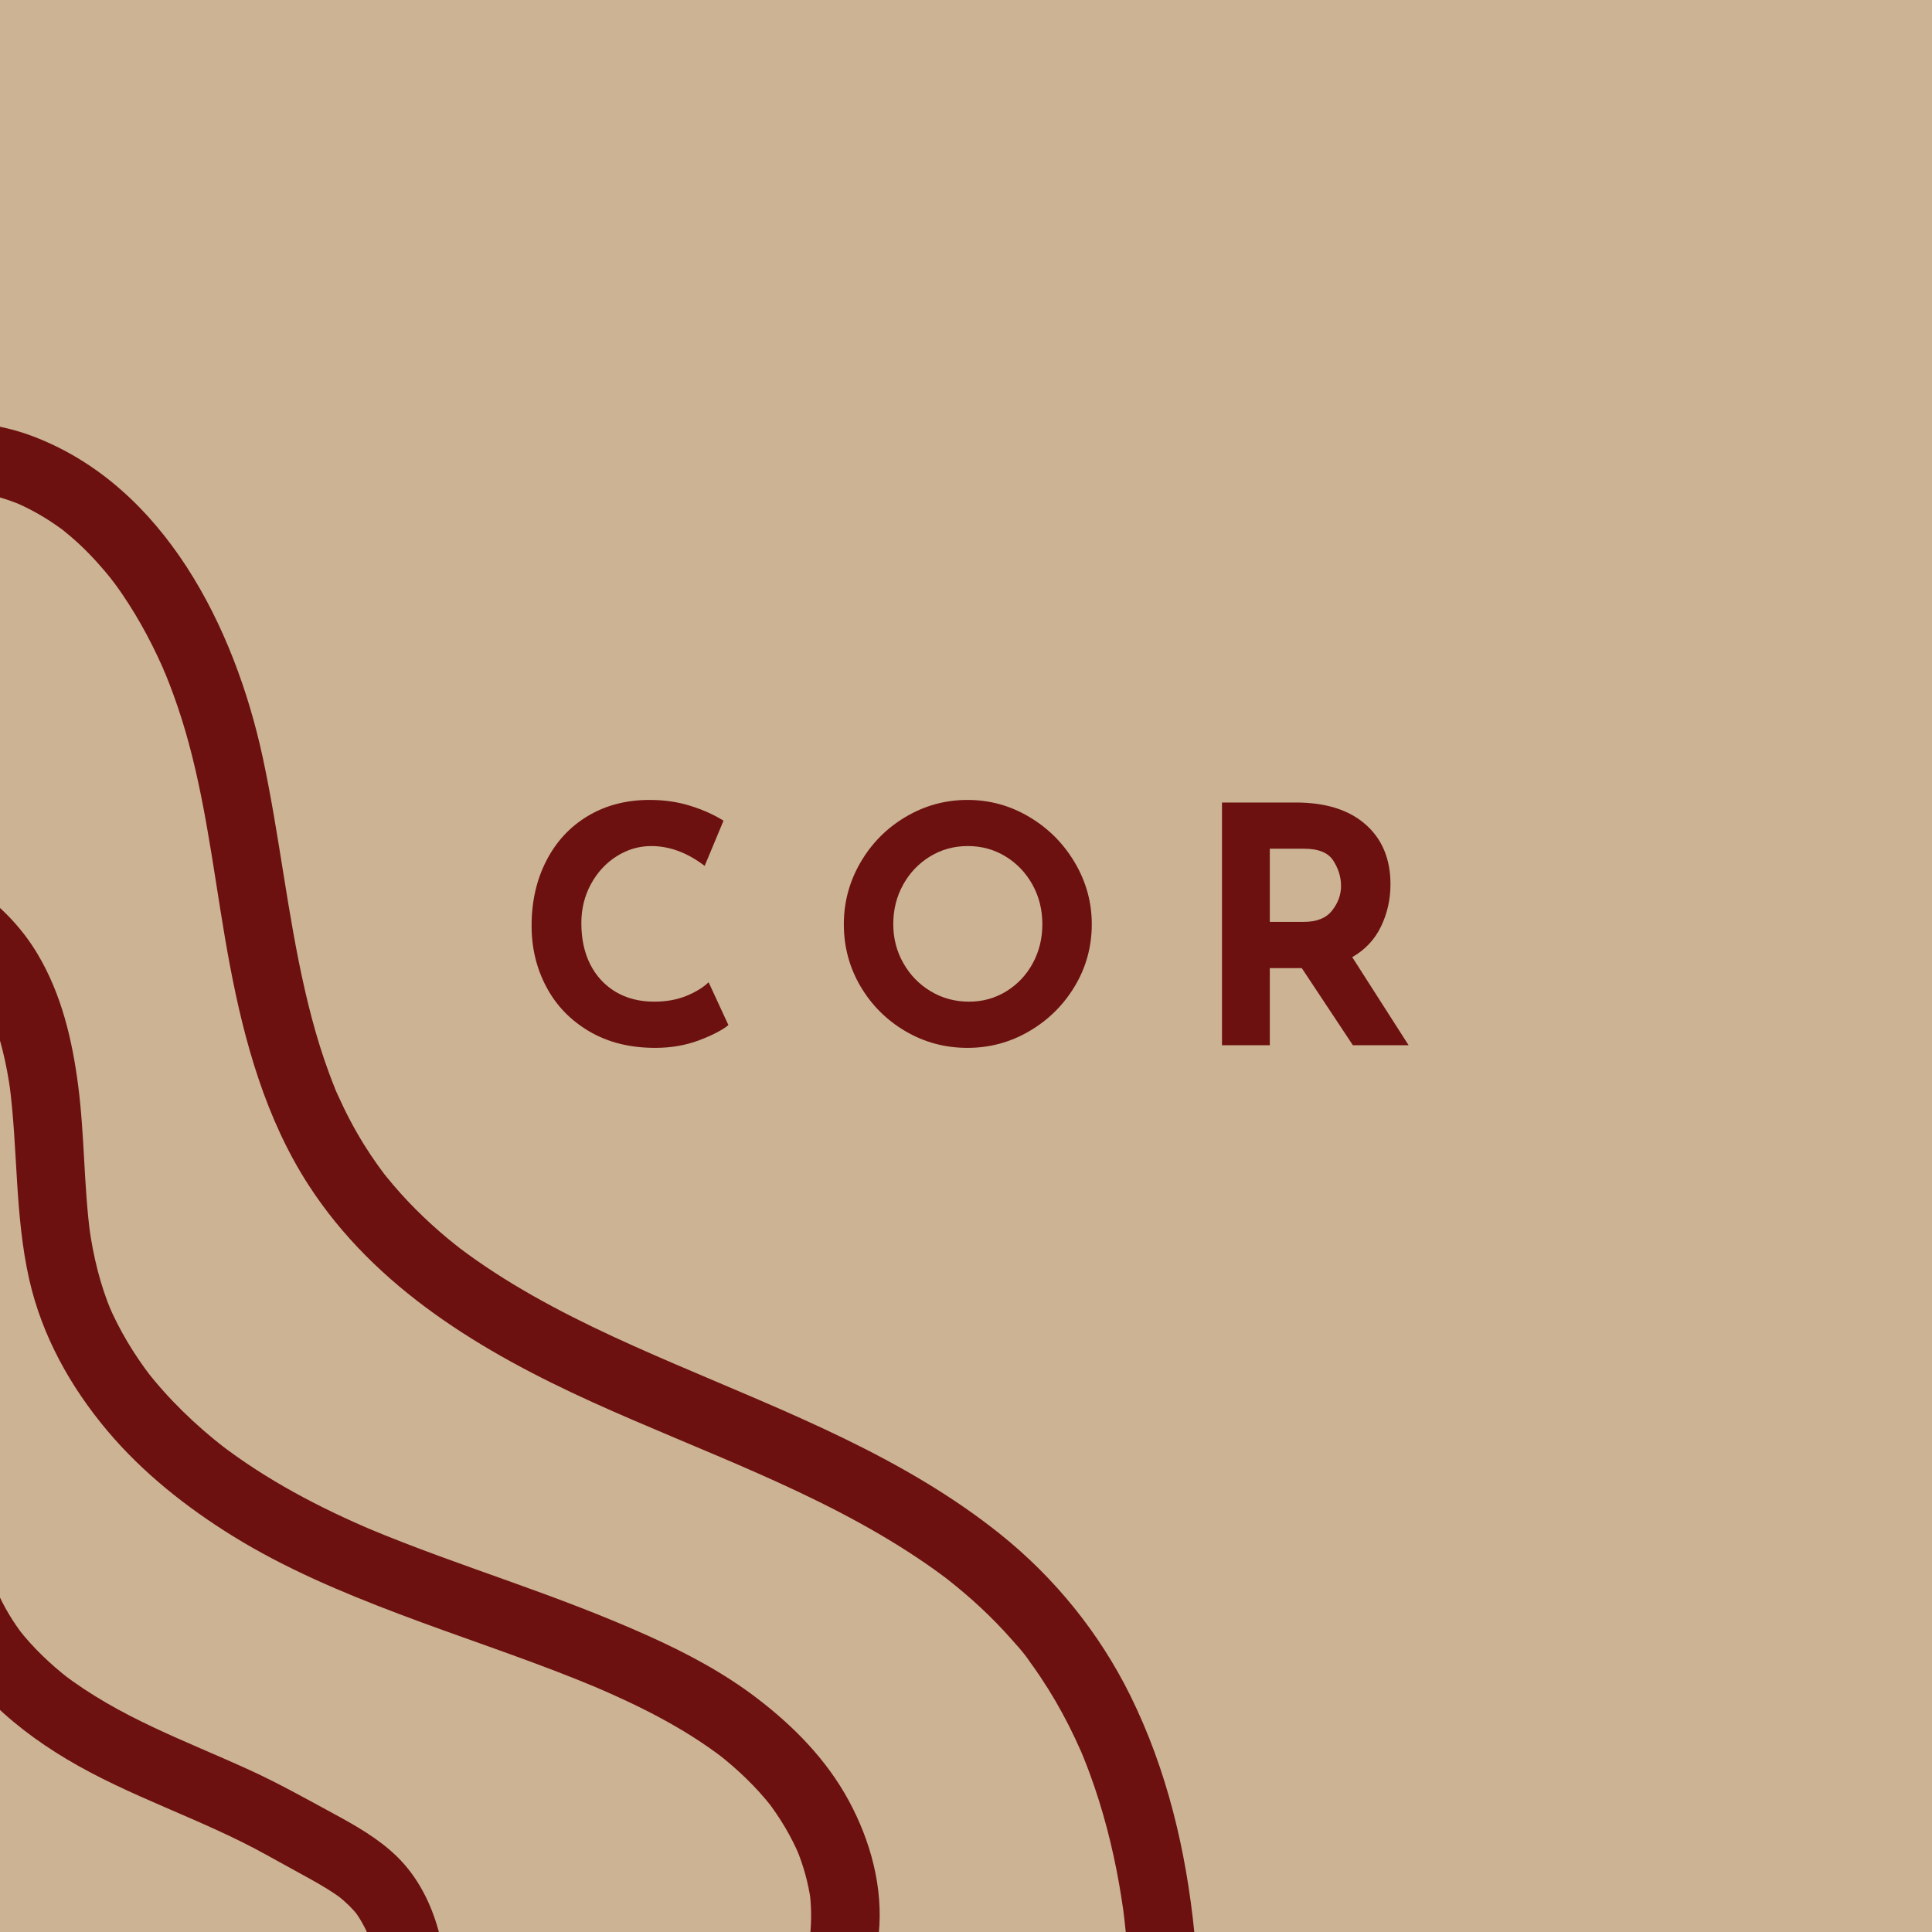
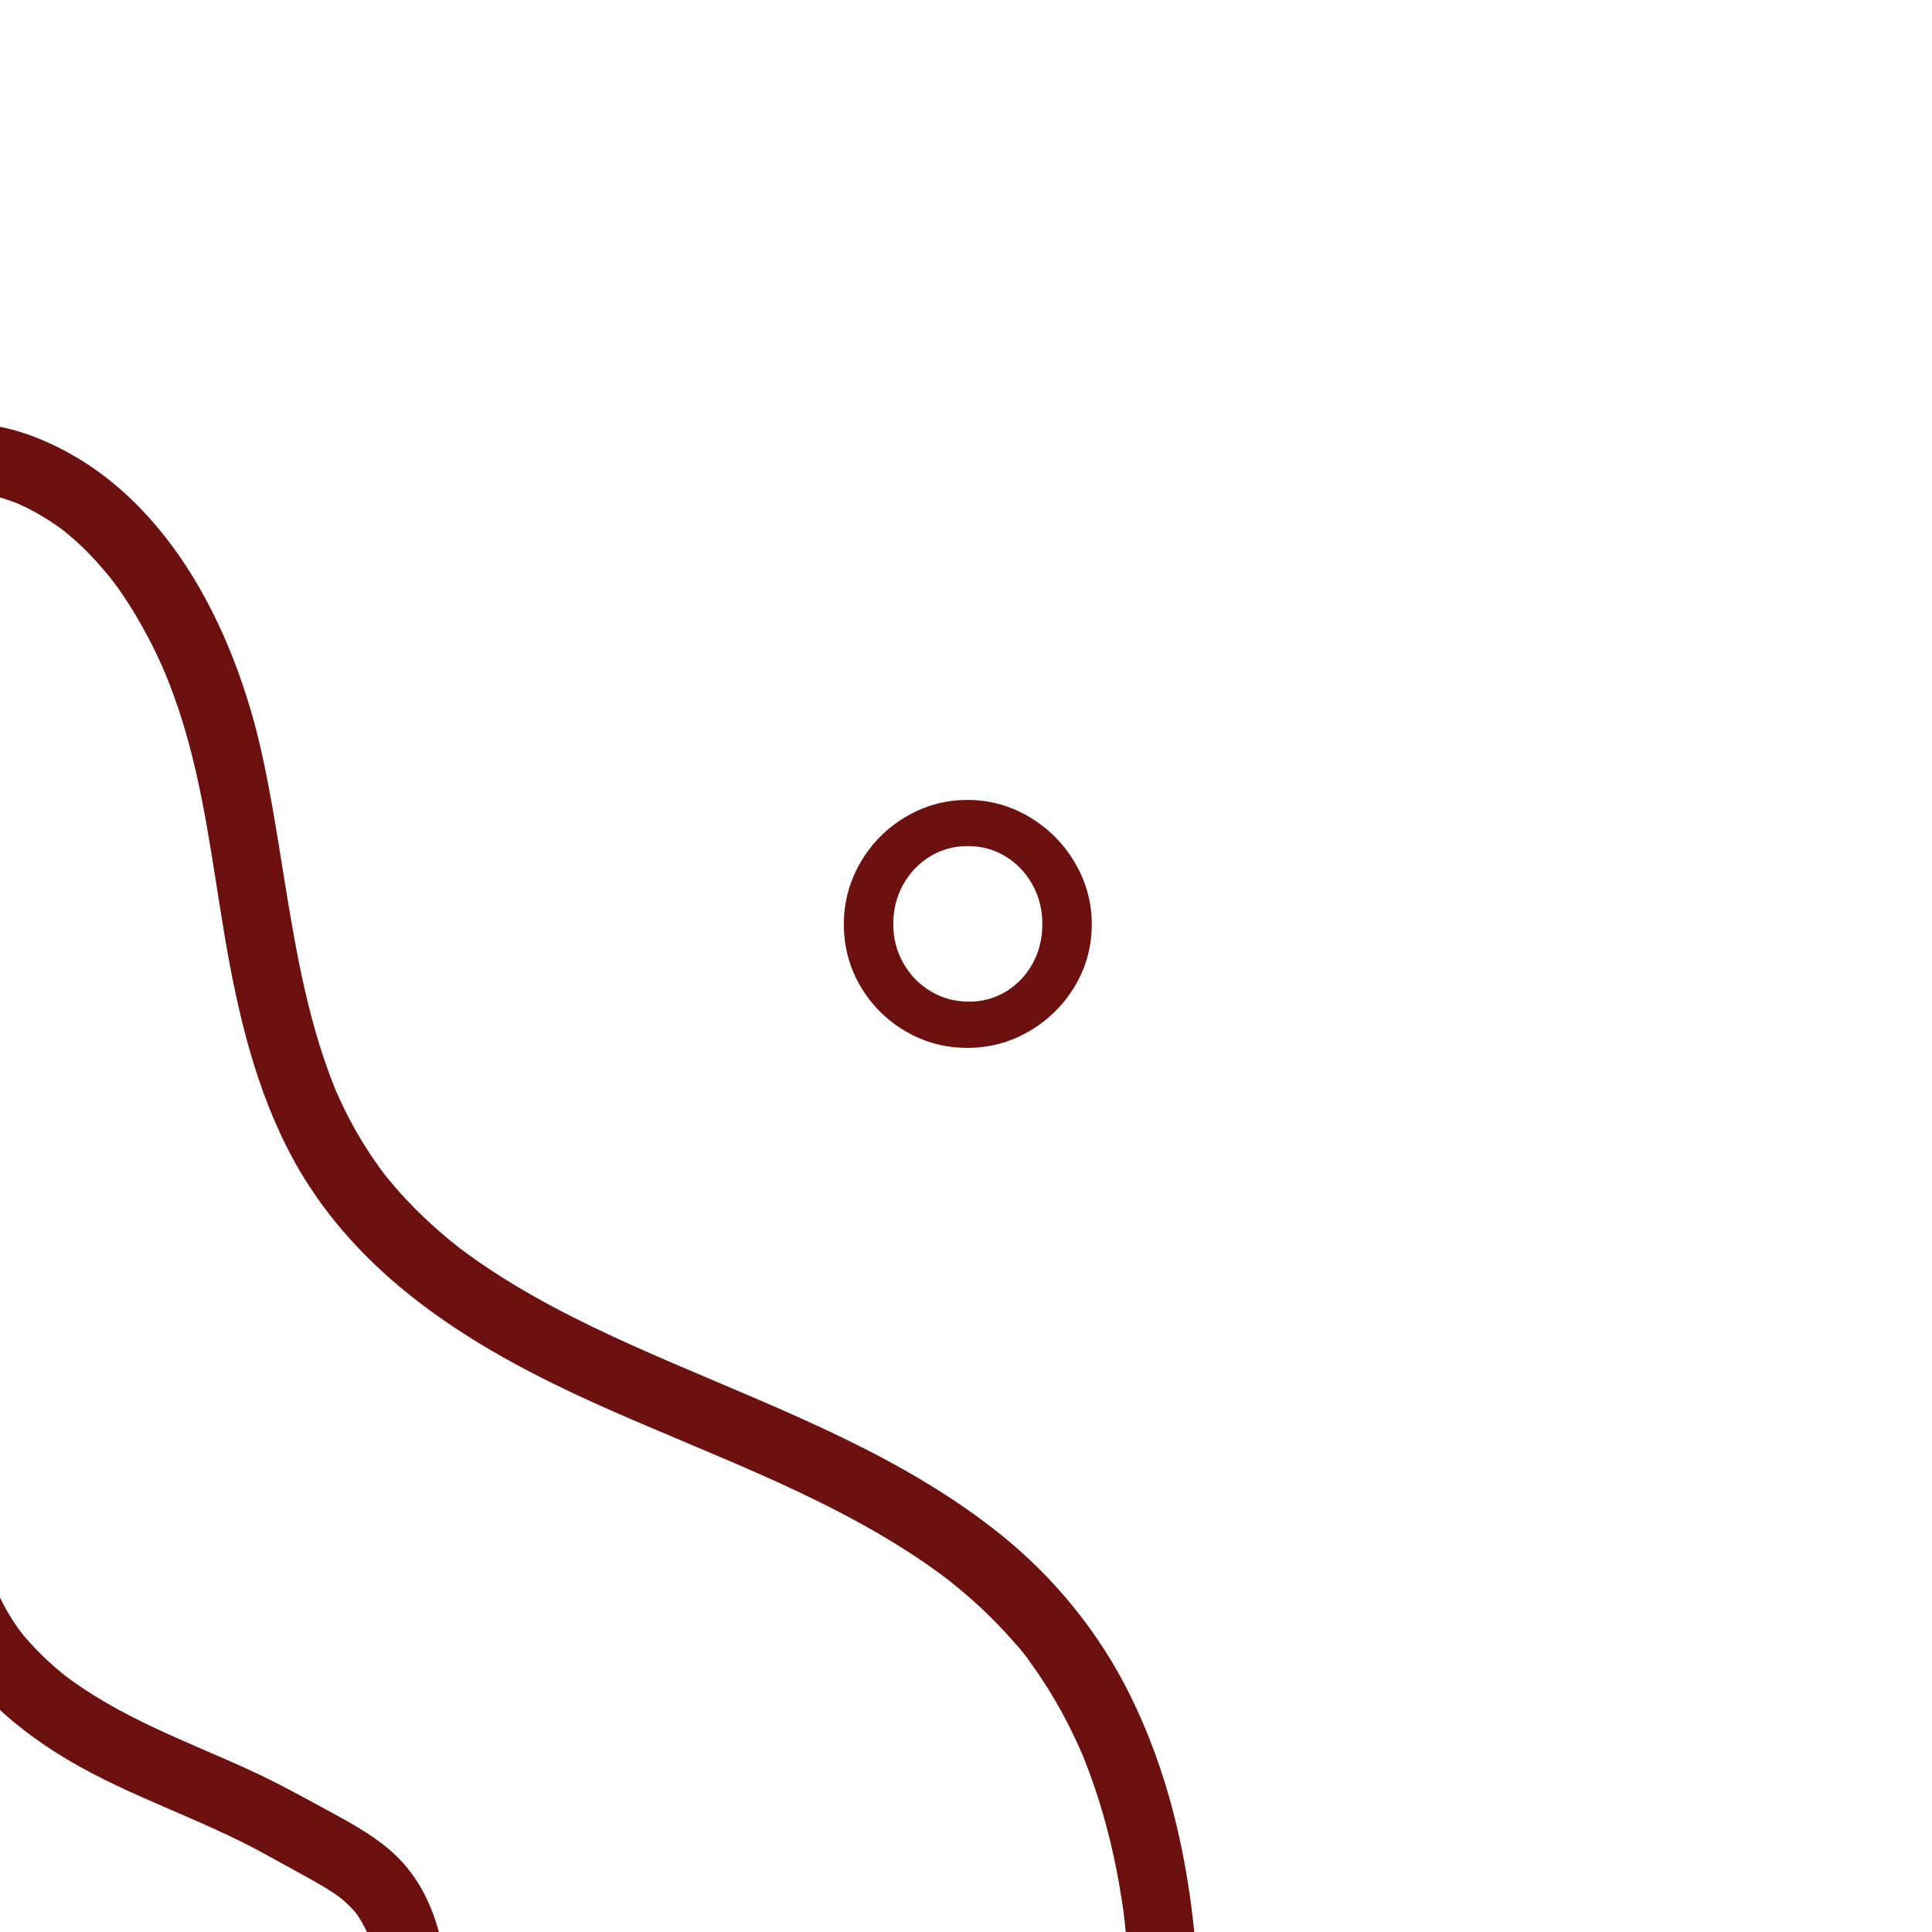
<svg xmlns="http://www.w3.org/2000/svg" version="1.0" preserveAspectRatio="xMidYMid meet" height="500" viewBox="0 0 375 375" zoomAndPan="magnify" width="500">
  <defs>
    <g />
    <clipPath id="748d0b9f75">
      <path clip-rule="nonzero" d="M 0 82.148 L 232 82.148 L 232 375 L 0 375 Z M 0 82.148" />
    </clipPath>
  </defs>
-   <rect fill-opacity="1" height="450" y="-37.5" fill="#ffffff" width="450" x="-37.5" />
-   <rect fill-opacity="1" height="450" y="-37.5" fill="#cbb393" width="450" x="-37.5" />
  <g clip-path="url(#748d0b9f75)">
    <path fill-rule="nonzero" fill-opacity="1" d="M -5.625 95.277 C -2.57 95.766 0.422 96.559 3.305 97.688 C 3.48 97.758 4.668 98.242 3.562 97.781 C 2.453 97.32 3.629 97.82 3.805 97.902 C 4.492 98.211 5.172 98.543 5.844 98.891 C 7.18 99.582 8.484 100.344 9.746 101.168 C 10.379 101.578 11.004 102.008 11.617 102.449 C 11.82 102.594 12.023 102.75 12.227 102.895 C 13.359 103.707 11 101.902 12.086 102.777 C 13.273 103.738 14.434 104.723 15.547 105.77 C 17.816 107.902 19.875 110.223 21.824 112.652 C 22.512 113.512 21.559 112.336 21.508 112.238 C 21.688 112.57 21.992 112.887 22.215 113.191 C 22.688 113.828 23.148 114.477 23.598 115.133 C 24.504 116.453 25.371 117.801 26.195 119.172 C 27.801 121.836 29.262 124.586 30.59 127.402 C 30.938 128.141 31.277 128.883 31.609 129.629 C 31.766 129.984 31.891 130.43 32.098 130.754 C 32.035 130.656 31.477 129.25 31.906 130.297 C 32.551 131.875 33.172 133.461 33.75 135.066 C 34.832 138.062 35.789 141.102 36.621 144.176 C 40.457 158.309 41.906 172.988 44.621 187.352 C 47.43 202.223 51.605 217.219 59.906 230.043 C 72.887 250.09 93.621 262.449 114.895 272.113 C 136.16 281.773 158.652 289.395 178.188 302.465 C 179.305 303.207 180.406 303.973 181.496 304.754 C 182.09 305.18 182.676 305.609 183.262 306.047 C 183.457 306.195 183.652 306.34 183.844 306.488 C 185.281 307.574 183.035 305.836 183.941 306.559 C 186.125 308.297 188.262 310.09 190.305 311.996 C 192.441 313.988 194.488 316.086 196.418 318.281 C 197.414 319.418 198.516 320.562 199.355 321.824 C 198.363 320.336 199.758 322.371 200.039 322.762 C 200.695 323.66 201.332 324.574 201.949 325.496 C 203.98 328.527 205.816 331.691 207.465 334.945 C 208.258 336.508 209.004 338.09 209.707 339.688 C 209.844 339.988 210.527 341.492 209.793 339.852 C 209.988 340.289 210.16 340.734 210.34 341.18 C 210.758 342.215 211.156 343.254 211.543 344.305 C 214.086 351.223 215.934 358.391 217.215 365.645 C 217.523 367.383 217.789 369.129 218.043 370.875 C 218.281 372.531 217.859 369.352 218.059 371.012 C 218.117 371.488 218.176 371.965 218.234 372.441 C 218.344 373.395 218.445 374.348 218.539 375.301 C 218.723 377.109 219.16 378.676 220.488 380.004 C 221.641 381.156 223.535 382.027 225.191 381.953 C 228.5 381.805 232.215 379.008 231.844 375.301 C 230.238 359.285 226.539 343.57 219.379 329.082 C 213.391 316.965 204.742 306.281 194.207 297.828 C 175.402 282.75 152.848 274.156 130.93 264.73 C 120.234 260.129 109.582 255.301 99.609 249.262 C 97.137 247.762 94.711 246.191 92.344 244.531 C 91.27 243.773 90.207 243 89.156 242.207 C 88.797 241.934 87.797 241.074 89.371 242.375 C 89.094 242.148 88.809 241.934 88.527 241.711 C 87.969 241.27 87.414 240.816 86.867 240.363 C 82.562 236.781 78.574 232.82 75.055 228.461 C 74.828 228.184 74.605 227.898 74.379 227.617 C 73.535 226.559 75.344 228.906 74.535 227.816 C 74.105 227.23 73.668 226.648 73.246 226.055 C 72.352 224.797 71.496 223.516 70.68 222.203 C 68.746 219.098 67.047 215.848 65.555 212.508 C 65.363 212.078 65.145 211.645 64.984 211.203 C 65.594 212.891 65.059 211.355 64.93 211.039 C 64.574 210.156 64.23 209.27 63.902 208.379 C 63.242 206.594 62.633 204.793 62.062 202.973 C 60.969 199.469 60.039 195.91 59.215 192.332 C 55.766 177.328 54.227 161.969 50.977 146.93 C 45.535 121.77 31.914 94.426 6.484 84.723 C 3.715 83.664 0.84 82.918 -2.09 82.449 C -3.914 82.16 -5.559 82.152 -7.215 83.121 C -8.594 83.93 -9.91 85.512 -10.273 87.098 C -11 90.289 -9.301 94.691 -5.625 95.277 Z M -5.625 95.277" fill="#6d1010" />
  </g>
-   <path fill-rule="nonzero" fill-opacity="1" d="M -10.031 184.938 C -9.953 184.996 -9.875 185.059 -9.797 185.117 C -10.246 184.77 -10.695 184.426 -11.141 184.078 C -9.062 185.699 -7.219 187.57 -5.594 189.648 C -5.941 189.199 -6.289 188.75 -6.633 188.301 C -4.547 191.023 -2.883 194.016 -1.539 197.168 C -1.762 196.637 -1.988 196.109 -2.211 195.578 C -0.004 200.852 1.289 206.441 2.059 212.09 C 1.977 211.5 1.898 210.914 1.82 210.324 C 3.496 222.965 2.844 235.844 5.676 248.348 C 8.16 259.328 13.691 269.234 20.906 277.793 C 27.73 285.883 36.227 292.605 45.203 298.16 C 55.328 304.426 66.375 309.078 77.484 313.285 C 88.973 317.641 100.668 321.445 112.074 326.02 C 113.477 326.582 114.875 327.156 116.27 327.742 C 115.738 327.52 115.211 327.293 114.68 327.07 C 123.801 330.93 132.762 335.355 140.633 341.43 C 140.184 341.082 139.734 340.734 139.285 340.387 C 143.195 343.434 146.793 346.867 149.852 350.773 C 149.504 350.324 149.156 349.875 148.809 349.426 C 151.406 352.789 153.586 356.438 155.238 360.352 C 155.016 359.824 154.793 359.293 154.57 358.762 C 155.93 362.047 156.898 365.469 157.379 368.996 C 157.301 368.406 157.223 367.816 157.145 367.227 C 157.484 369.895 157.535 372.574 157.273 375.254 C 157.113 376.852 158.129 378.863 159.219 379.957 C 160.375 381.109 162.266 381.977 163.922 381.902 C 165.645 381.828 167.426 381.262 168.625 379.957 C 169.887 378.586 170.391 377.102 170.574 375.254 C 171.449 366.363 168.969 357.316 164.758 349.531 C 160.441 341.551 154.102 335.105 146.949 329.637 C 140.449 324.668 133.168 320.812 125.719 317.469 C 117.129 313.609 108.316 310.312 99.457 307.141 C 90.004 303.754 80.512 300.461 71.25 296.57 C 71.777 296.793 72.309 297.016 72.836 297.238 C 62.051 292.684 51.656 287.246 42.367 280.066 C 42.812 280.414 43.262 280.762 43.711 281.105 C 37.984 276.656 32.723 271.605 28.273 265.859 C 28.621 266.309 28.969 266.758 29.316 267.203 C 25.973 262.852 23.141 258.137 20.988 253.082 C 21.211 253.613 21.434 254.141 21.66 254.672 C 19.434 249.375 18.098 243.816 17.312 238.137 C 17.391 238.727 17.473 239.316 17.551 239.902 C 16.254 230.234 16.43 220.441 15.18 210.766 C 14.031 201.863 11.949 192.992 7.305 185.199 C 4.531 180.543 0.965 176.723 -3.32 173.449 C -4.594 172.477 -6.98 172.375 -8.445 172.781 C -9.988 173.207 -11.66 174.398 -12.418 175.836 C -13.234 177.383 -13.645 179.25 -13.09 180.961 C -12.867 181.492 -12.645 182.023 -12.418 182.551 C -11.828 183.551 -11.031 184.348 -10.031 184.938 Z M -10.031 184.938" fill="#6d1010" />
  <path fill-rule="nonzero" fill-opacity="1" d="M -13.719 311.391 C -11.398 318.09 -7.625 324.02 -2.766 329.164 C 1.77 333.965 7.195 338.004 12.852 341.395 C 25.168 348.777 39.047 353.008 51.59 359.961 C 54.383 361.512 57.188 363.035 59.98 364.582 C 62.324 365.879 64.641 367.234 66.766 368.871 C 66.32 368.527 65.871 368.18 65.422 367.832 C 66.988 369.055 68.418 370.43 69.641 371.996 C 69.293 371.547 68.949 371.098 68.602 370.648 C 69.793 372.203 70.754 373.898 71.527 375.691 C 71.305 375.164 71.078 374.633 70.855 374.102 C 71.438 375.48 71.906 376.895 72.301 378.34 C 72.738 379.949 73.918 381.473 75.355 382.312 C 76.781 383.148 78.883 383.5 80.48 382.984 C 83.922 381.871 86.105 378.398 85.129 374.801 C 83.652 369.383 81.059 364.246 77 360.305 C 73.473 356.879 69.16 354.426 64.875 352.098 C 59.43 349.145 54.055 346.125 48.414 343.547 C 42.215 340.711 35.895 338.156 29.73 335.25 C 23.527 332.324 17.516 329.012 12.074 324.816 C 12.523 325.164 12.973 325.512 13.418 325.855 C 9.777 323.027 6.418 319.832 3.578 316.191 C 3.926 316.641 4.27 317.09 4.617 317.535 C 2.504 314.797 0.711 311.832 -0.652 308.648 C -0.43 309.176 -0.203 309.707 0.02 310.234 C -0.309 309.453 -0.613 308.66 -0.891 307.855 C -1.461 306.207 -2.41 304.781 -3.949 303.883 C -5.375 303.047 -7.477 302.691 -9.074 303.211 C -10.684 303.73 -12.238 304.727 -13.051 306.266 C -13.855 307.793 -14.305 309.707 -13.719 311.391 Z M -13.719 311.391" fill="#6d1010" />
  <g fill-opacity="1" fill="#6d1010">
    <g transform="translate(99.979, 202.875)">
      <g>
-         <path d="M 41.406 -3.906 C 40.207 -2.926 38.305 -1.941 35.703 -0.953 C 33.109 0.023 30.273 0.516 27.203 0.516 C 22.297 0.516 18.023 -0.551 14.391 -2.688 C 10.766 -4.82 7.992 -7.691 6.078 -11.297 C 4.16 -14.898 3.203 -18.859 3.203 -23.172 C 3.203 -27.898 4.16 -32.117 6.078 -35.828 C 7.992 -39.547 10.68 -42.438 14.141 -44.5 C 17.598 -46.57 21.586 -47.609 26.109 -47.609 C 28.973 -47.609 31.617 -47.223 34.047 -46.453 C 36.484 -45.691 38.617 -44.734 40.453 -43.578 L 36.797 -34.812 C 33.43 -37.375 29.977 -38.656 26.438 -38.656 C 24.039 -38.656 21.797 -37.992 19.703 -36.672 C 17.617 -35.348 15.957 -33.547 14.719 -31.266 C 13.477 -28.984 12.859 -26.457 12.859 -23.688 C 12.859 -20.656 13.43 -17.992 14.578 -15.703 C 15.734 -13.422 17.379 -11.641 19.516 -10.359 C 21.648 -9.086 24.148 -8.453 27.016 -8.453 C 29.316 -8.453 31.383 -8.82 33.219 -9.562 C 35.051 -10.312 36.5 -11.195 37.562 -12.219 Z M 41.406 -3.906" />
-       </g>
+         </g>
    </g>
  </g>
  <g fill-opacity="1" fill="#6d1010">
    <g transform="translate(160.585, 202.875)">
      <g>
        <path d="M 3.203 -23.484 C 3.203 -27.754 4.273 -31.742 6.422 -35.453 C 8.578 -39.172 11.5 -42.125 15.188 -44.312 C 18.883 -46.508 22.891 -47.609 27.203 -47.609 C 31.504 -47.609 35.5 -46.508 39.188 -44.312 C 42.883 -42.125 45.832 -39.172 48.031 -35.453 C 50.227 -31.742 51.328 -27.754 51.328 -23.484 C 51.328 -19.129 50.227 -15.117 48.031 -11.453 C 45.832 -7.785 42.883 -4.875 39.188 -2.719 C 35.5 -0.562 31.504 0.516 27.203 0.516 C 22.848 0.516 18.832 -0.562 15.156 -2.719 C 11.488 -4.875 8.578 -7.785 6.422 -11.453 C 4.273 -15.117 3.203 -19.129 3.203 -23.484 Z M 12.797 -23.484 C 12.797 -20.754 13.445 -18.238 14.75 -15.938 C 16.051 -13.633 17.82 -11.812 20.062 -10.469 C 22.301 -9.125 24.785 -8.453 27.516 -8.453 C 30.16 -8.453 32.57 -9.125 34.75 -10.469 C 36.926 -11.812 38.633 -13.625 39.875 -15.906 C 41.113 -18.188 41.734 -20.711 41.734 -23.484 C 41.734 -26.305 41.094 -28.867 39.812 -31.172 C 38.531 -33.473 36.789 -35.297 34.594 -36.641 C 32.395 -37.984 29.953 -38.656 27.266 -38.656 C 24.578 -38.656 22.133 -37.984 19.938 -36.641 C 17.738 -35.297 16 -33.473 14.719 -31.172 C 13.438 -28.867 12.797 -26.305 12.797 -23.484 Z M 12.797 -23.484" />
      </g>
    </g>
  </g>
  <g fill-opacity="1" fill="#6d1010">
    <g transform="translate(231.109, 202.875)">
      <g>
-         <path d="M 31.484 0 L 21.562 -14.969 L 15.359 -14.969 L 15.359 0 L 6.078 0 L 6.078 -47.109 L 20.359 -47.109 C 26.203 -47.109 30.734 -45.688 33.953 -42.844 C 37.172 -40.008 38.781 -36.141 38.781 -31.234 C 38.781 -28.328 38.172 -25.602 36.953 -23.062 C 35.742 -20.531 33.879 -18.539 31.359 -17.094 L 42.297 0 Z M 15.359 -23.938 L 21.953 -23.938 C 24.473 -23.938 26.305 -24.672 27.453 -26.141 C 28.609 -27.617 29.188 -29.207 29.188 -30.906 C 29.188 -32.613 28.691 -34.242 27.703 -35.797 C 26.723 -37.359 24.828 -38.141 22.016 -38.141 L 15.359 -38.141 Z M 15.359 -23.938" />
-       </g>
+         </g>
    </g>
  </g>
</svg>